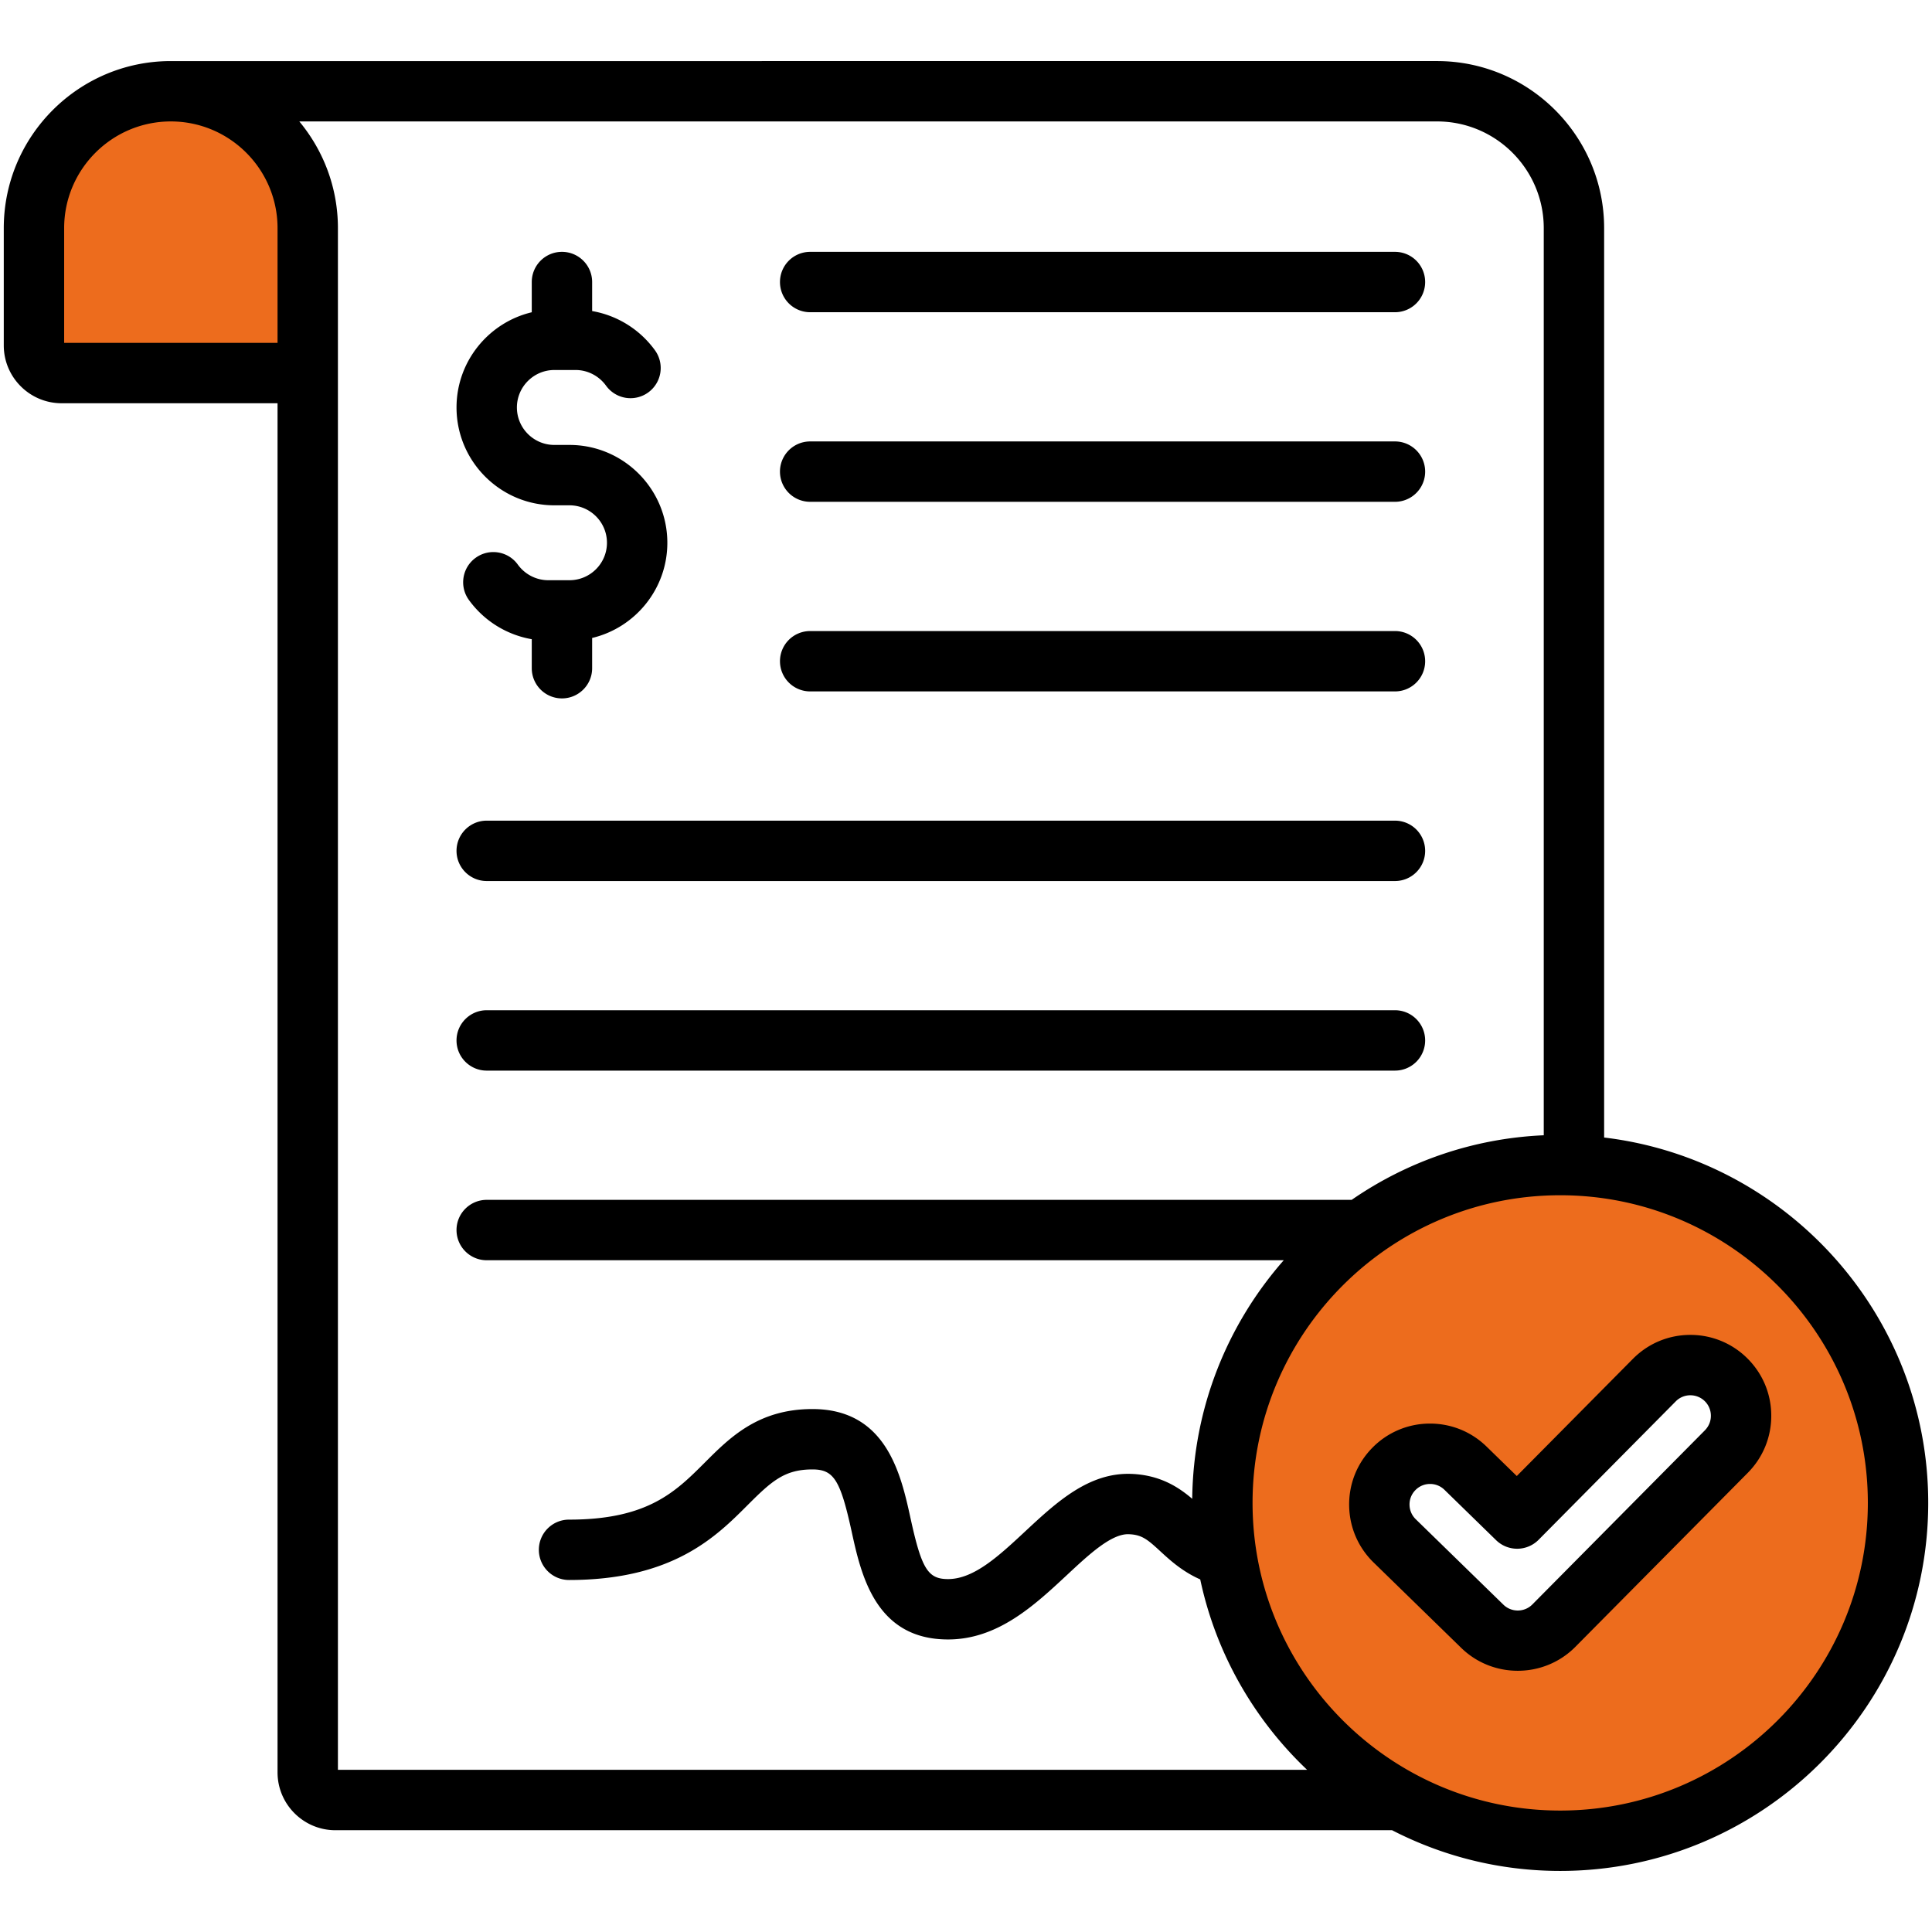
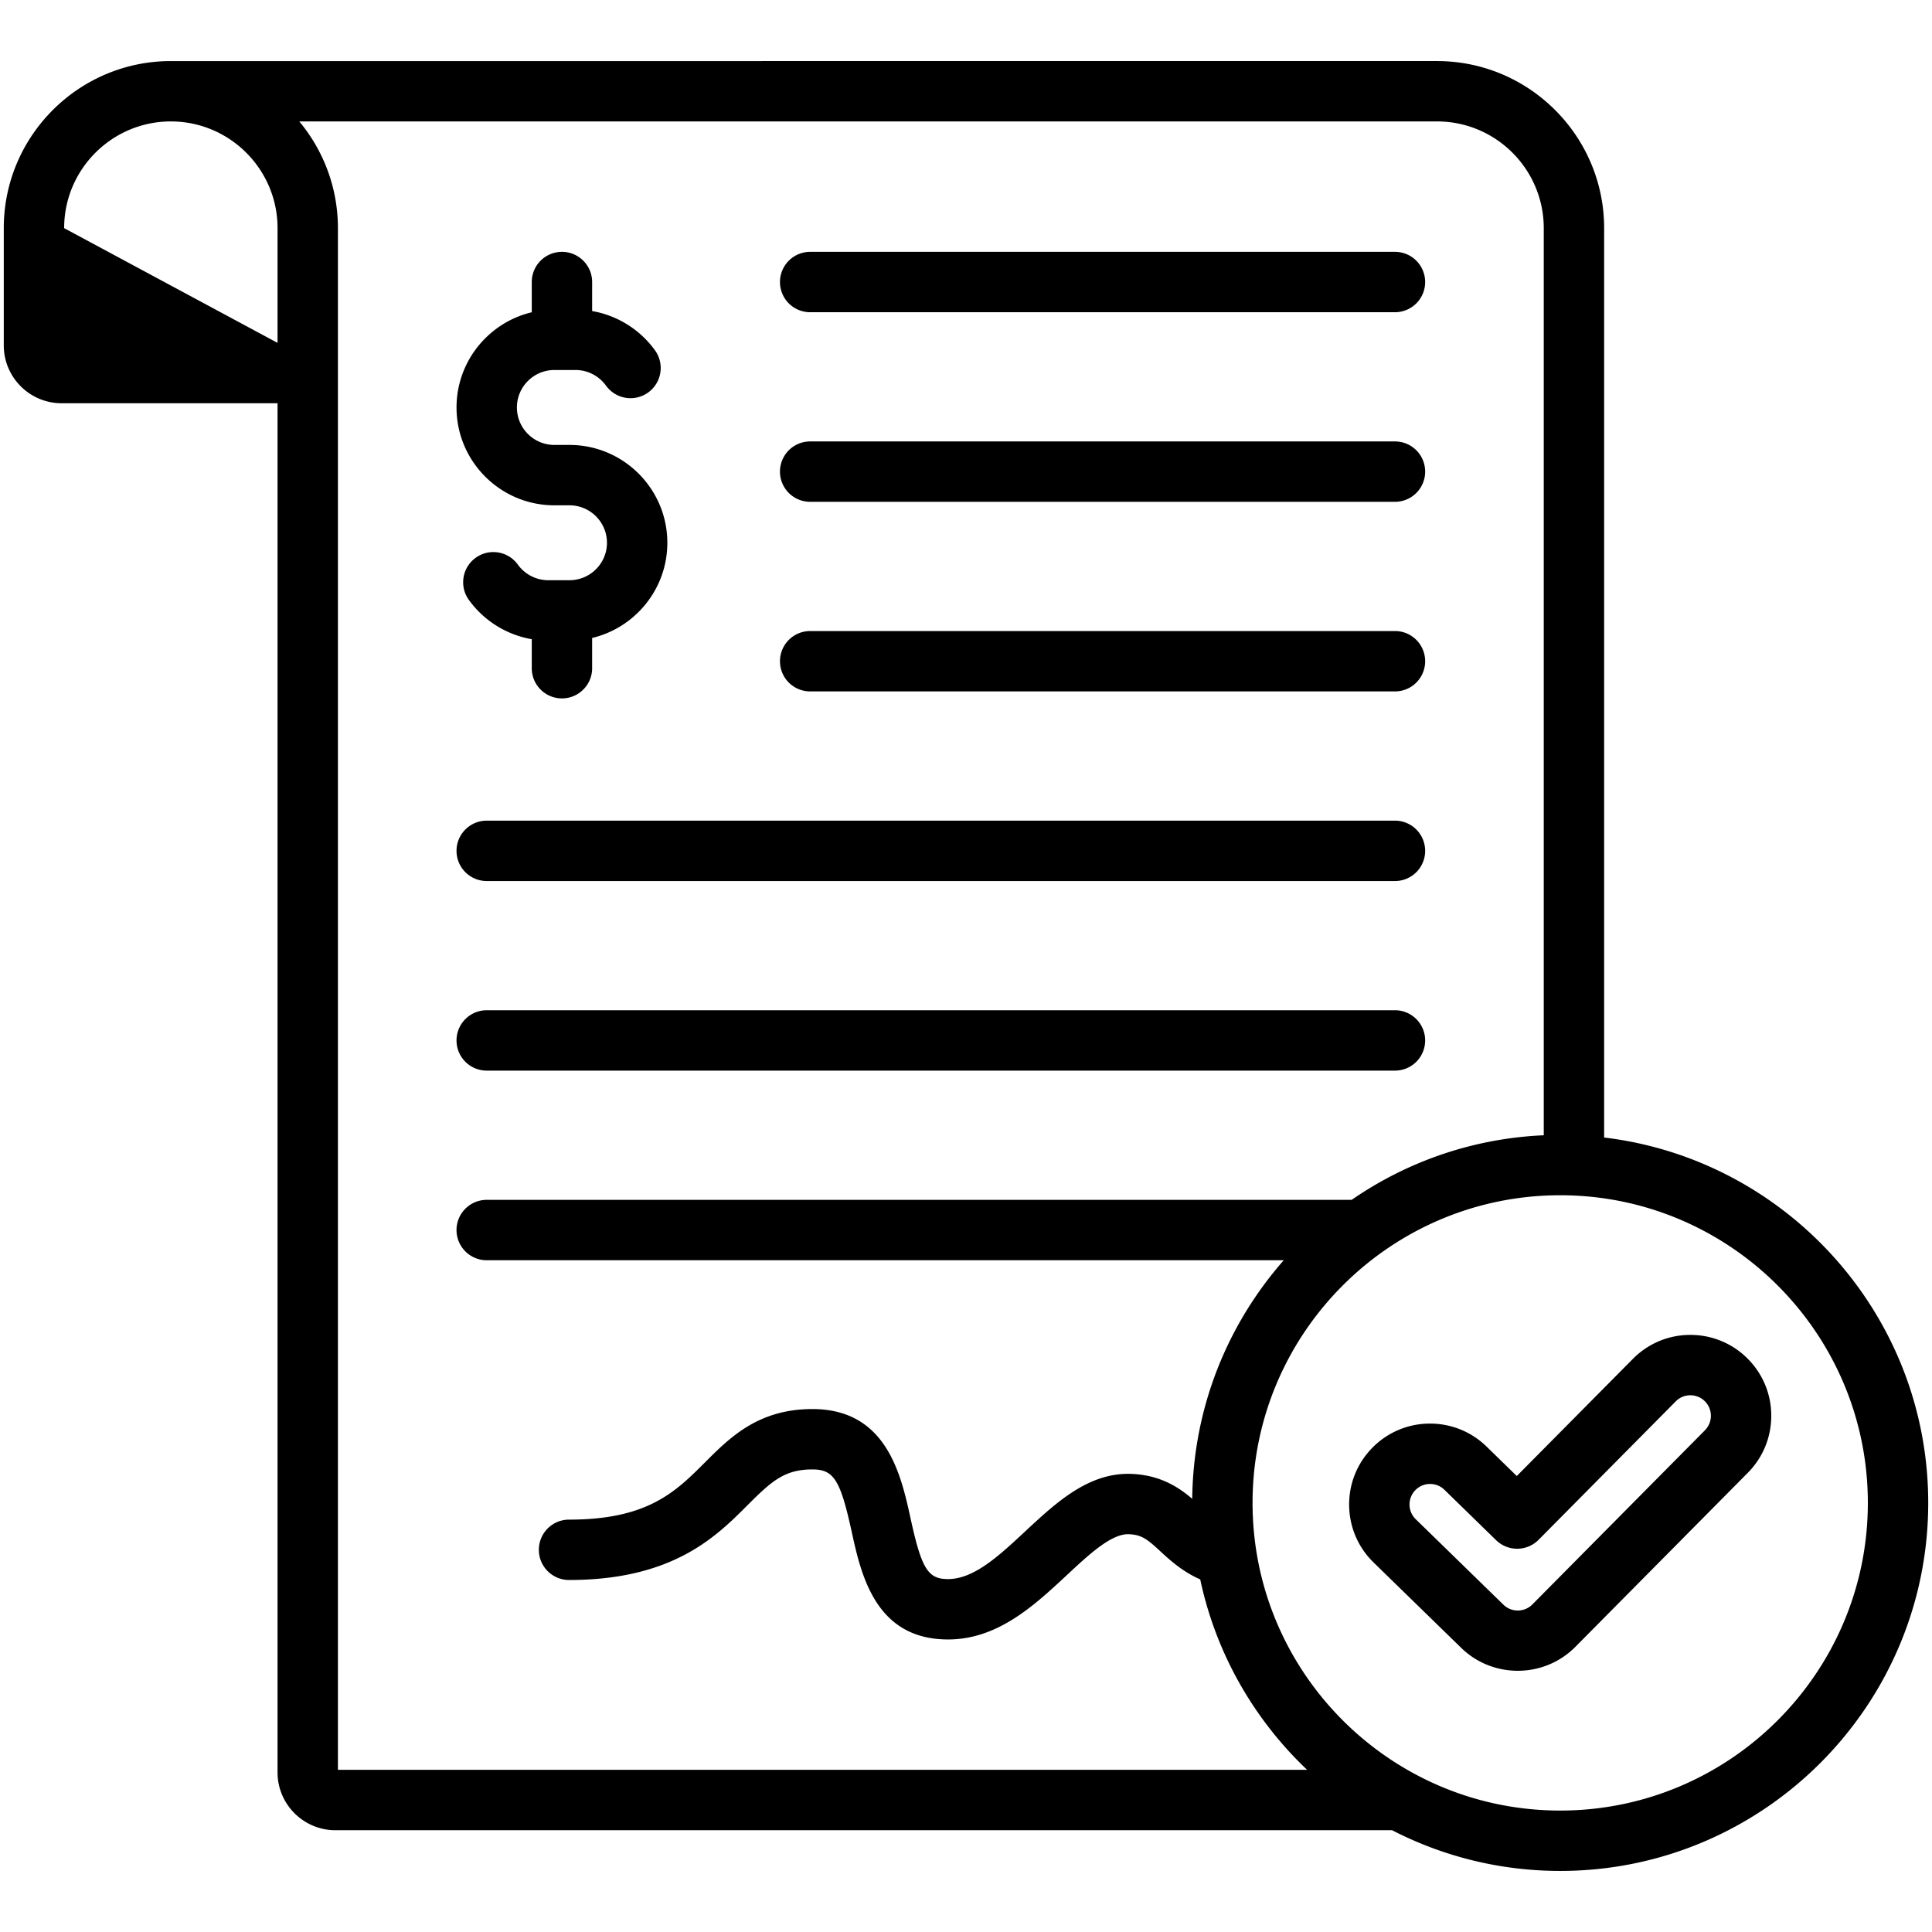
<svg xmlns="http://www.w3.org/2000/svg" version="1.1" width="512" height="512" x="0" y="0" viewBox="0 0 512 512" style="enable-background:new 0 0 512 512" xml:space="preserve" class="">
  <g>
    <g fill-rule="evenodd" clip-rule="evenodd">
-       <path fill="#ed6c1d" d="m435.579 362.924-33.569 33.872-10.872-10.597c-3.343-3.259-7.741-4.994-12.408-4.934-4.66.06-9.007 1.94-12.256 5.279a17.298 17.298 0 0 0-4.936 12.405 17.318 17.318 0 0 0 5.271 12.263l23.253 22.659c3.262 3.179 7.61 4.901 12.157 4.901 4.655 0 9.098-1.797 12.381-5.111l45.728-46.153c3.284-3.314 5.083-7.688 5.071-12.354-.012-4.665-1.829-9.031-5.139-12.319a17.306 17.306 0 0 0-12.304-5.072h-.05c-4.668.008-9.022 1.839-12.314 5.146zM13.001 94.864V60.462c0-17.799 14.47-32.28 32.271-32.28 17.805 0 32.28 14.476 32.28 32.28v34.402zm400.472 217.889c47.168 0 85.526 38.363 85.526 85.531s-38.357 85.531-85.526 85.531c-47.17 0-85.531-38.361-85.531-85.531s38.361-85.531 85.531-85.531z" opacity="1" data-original="#92c3fe" class="" />
-       <path fill="#000000" d="M453.401 375.186a5.4 5.4 0 0 0-1.598-3.844 5.435 5.435 0 0 0-3.844-1.58h-.009a5.4 5.4 0 0 0-3.839 1.594l-36.368 36.707a7.997 7.997 0 0 1-11.261.099l-13.709-13.369a5.407 5.407 0 0 0-3.791-1.528h-.08a5.354 5.354 0 0 0-3.82 1.651 5.355 5.355 0 0 0-1.542 3.867 5.41 5.41 0 0 0 1.641 3.82l23.258 22.673c2.122 2.056 5.551 2.037 7.644-.07l45.729-46.153c1.028-1.047 1.599-2.41 1.589-3.867zm9.682-15.189c4.06 4.037 6.31 9.417 6.319 15.147.019 5.73-2.203 11.12-6.23 15.18l-45.728 46.153c-4.183 4.197-9.701 6.296-15.223 6.296-5.399 0-10.799-2.009-14.949-6.036l-23.253-22.659c-4.098-3.994-6.399-9.342-6.479-15.072s2.07-11.144 6.069-15.251a21.3 21.3 0 0 1 15.072-6.489c5.739-.071 11.143 2.08 15.251 6.069l8.031 7.828 30.789-31.067s0-.009.009-.009c4.041-4.06 9.413-6.314 15.142-6.324h.057a21.307 21.307 0 0 1 15.123 6.234zm31.916 38.287c0 44.96-36.566 81.531-81.526 81.531-44.965 0-81.531-36.571-81.531-81.531s36.566-81.531 81.531-81.531c44.96 0 81.526 36.571 81.526 81.531zm-148.598 70.741H89.553V60.462c0-10.738-3.853-20.599-10.233-28.28h301.52c15.59 0 28.271 12.685 28.271 28.28v240.395c-18.84.825-36.311 7.036-50.911 17.118H128.981c-4.409 0-7.998 3.579-7.998 7.998 0 4.423 3.589 8.003 7.998 8.003h211.228c-14.878 16.93-23.989 39.028-24.258 63.219-3.641-3.103-8.55-6.328-16.208-6.602-11.233-.377-19.754 7.512-27.983 15.17-7.008 6.531-13.638 12.709-20.518 12.709-5.343 0-7.008-2.707-9.931-16.076-2.528-11.544-6.338-28.983-26.007-28.983-14.355 0-21.862 7.522-28.493 14.152-7.791 7.79-15.142 15.152-36.009 15.152-4.419 0-7.998 3.579-7.998 7.998s3.579 7.998 7.998 7.998c27.502 0 38.961-11.469 47.318-19.839 6.39-6.39 9.795-9.46 17.184-9.46 5.649 0 7.389 2.759 10.379 16.401 2.49 11.408 6.267 28.658 25.559 28.658 13.18 0 22.867-9.031 31.43-17 5.829-5.437 11.87-11.096 16.5-10.889 3.428.122 4.952 1.401 8.347 4.541 2.542 2.339 5.791 5.329 10.554 7.437 4.169 19.641 14.266 37.122 28.328 50.463zM73.552 90.864V60.462c0-15.595-12.68-28.28-28.28-28.28-15.59 0-28.271 12.685-28.271 28.28v30.402zm437.447 307.42c0 53.778-43.748 97.531-97.526 97.531-16.043 0-31.19-3.9-44.559-10.789H88.883c-8.451 0-15.331-6.88-15.331-15.331v-362.83H16.331C7.88 106.865 1 99.994 1 91.534V60.462c0-24.418 19.863-44.276 44.271-44.276H380.84c24.409 0 44.272 19.858 44.272 44.276v240.994c48.307 5.767 85.887 46.987 85.887 96.828zm-364.088-264.37h4.008c5.47 0 9.931 4.447 9.931 9.931 0 5.47-4.461 9.917-9.931 9.917h-5.64c-3.169 0-6.178-1.547-8.059-4.15-2.589-3.579-7.588-4.376-11.167-1.787s-4.381 7.588-1.792 11.167a26.06 26.06 0 0 0 16.661 10.403v7.687a7.997 7.997 0 0 0 7.998 8.002c4.409 0 8.003-3.579 8.003-8.002v-8.017c11.407-2.711 19.929-12.992 19.929-25.22 0-14.303-11.638-25.932-25.932-25.932h-4.008c-5.47 0-9.927-4.452-9.927-9.931 0-5.465 4.456-9.927 9.927-9.927h5.64c3.169 0 6.182 1.556 8.059 4.159a8.002 8.002 0 0 0 11.172 1.792 8.003 8.003 0 0 0 1.792-11.172 26.071 26.071 0 0 0-16.652-10.403V74.74c0-4.419-3.593-7.998-8.003-7.998a7.996 7.996 0 0 0-7.998 7.998v8.012c-11.422 2.721-19.938 13.001-19.938 25.229-.001 14.304 11.638 25.933 25.927 25.933zm-17.93 149.81h240.701a7.996 7.996 0 0 0 7.998-7.998c0-4.414-3.579-8.003-7.998-8.003H128.981c-4.409 0-7.998 3.589-7.998 8.003 0 4.419 3.589 7.998 7.998 7.998zm0-50.242h240.701c4.419 0 7.998-3.579 7.998-7.998a8 8 0 0 0-7.998-8.003H128.981c-4.409 0-7.998 3.584-7.998 8.003s3.589 7.998 7.998 7.998zm85.718-150.739h154.983a7.997 7.997 0 0 0 7.998-8.003 7.996 7.996 0 0 0-7.998-7.998H214.699a7.996 7.996 0 0 0-7.998 7.998 7.997 7.997 0 0 0 7.998 8.003zm0 50.242h154.983a8 8 0 0 0 0-16H214.699a8 8 0 0 0 0 16zm-7.998 42.248a7.996 7.996 0 0 0 7.998 7.998h154.983c4.419 0 7.998-3.579 7.998-7.998s-3.579-7.998-7.998-7.998H214.699a7.998 7.998 0 0 0-7.998 7.998z" opacity="1" data-original="#224eff" class="" />
+       <path fill="#000000" d="M453.401 375.186a5.4 5.4 0 0 0-1.598-3.844 5.435 5.435 0 0 0-3.844-1.58h-.009a5.4 5.4 0 0 0-3.839 1.594l-36.368 36.707a7.997 7.997 0 0 1-11.261.099l-13.709-13.369a5.407 5.407 0 0 0-3.791-1.528h-.08a5.354 5.354 0 0 0-3.82 1.651 5.355 5.355 0 0 0-1.542 3.867 5.41 5.41 0 0 0 1.641 3.82l23.258 22.673c2.122 2.056 5.551 2.037 7.644-.07l45.729-46.153c1.028-1.047 1.599-2.41 1.589-3.867zm9.682-15.189c4.06 4.037 6.31 9.417 6.319 15.147.019 5.73-2.203 11.12-6.23 15.18l-45.728 46.153c-4.183 4.197-9.701 6.296-15.223 6.296-5.399 0-10.799-2.009-14.949-6.036l-23.253-22.659c-4.098-3.994-6.399-9.342-6.479-15.072s2.07-11.144 6.069-15.251a21.3 21.3 0 0 1 15.072-6.489c5.739-.071 11.143 2.08 15.251 6.069l8.031 7.828 30.789-31.067s0-.009.009-.009c4.041-4.06 9.413-6.314 15.142-6.324h.057a21.307 21.307 0 0 1 15.123 6.234zm31.916 38.287c0 44.96-36.566 81.531-81.526 81.531-44.965 0-81.531-36.571-81.531-81.531s36.566-81.531 81.531-81.531c44.96 0 81.526 36.571 81.526 81.531zm-148.598 70.741H89.553V60.462c0-10.738-3.853-20.599-10.233-28.28h301.52c15.59 0 28.271 12.685 28.271 28.28v240.395c-18.84.825-36.311 7.036-50.911 17.118H128.981c-4.409 0-7.998 3.579-7.998 7.998 0 4.423 3.589 8.003 7.998 8.003h211.228c-14.878 16.93-23.989 39.028-24.258 63.219-3.641-3.103-8.55-6.328-16.208-6.602-11.233-.377-19.754 7.512-27.983 15.17-7.008 6.531-13.638 12.709-20.518 12.709-5.343 0-7.008-2.707-9.931-16.076-2.528-11.544-6.338-28.983-26.007-28.983-14.355 0-21.862 7.522-28.493 14.152-7.791 7.79-15.142 15.152-36.009 15.152-4.419 0-7.998 3.579-7.998 7.998s3.579 7.998 7.998 7.998c27.502 0 38.961-11.469 47.318-19.839 6.39-6.39 9.795-9.46 17.184-9.46 5.649 0 7.389 2.759 10.379 16.401 2.49 11.408 6.267 28.658 25.559 28.658 13.18 0 22.867-9.031 31.43-17 5.829-5.437 11.87-11.096 16.5-10.889 3.428.122 4.952 1.401 8.347 4.541 2.542 2.339 5.791 5.329 10.554 7.437 4.169 19.641 14.266 37.122 28.328 50.463zM73.552 90.864V60.462c0-15.595-12.68-28.28-28.28-28.28-15.59 0-28.271 12.685-28.271 28.28zm437.447 307.42c0 53.778-43.748 97.531-97.526 97.531-16.043 0-31.19-3.9-44.559-10.789H88.883c-8.451 0-15.331-6.88-15.331-15.331v-362.83H16.331C7.88 106.865 1 99.994 1 91.534V60.462c0-24.418 19.863-44.276 44.271-44.276H380.84c24.409 0 44.272 19.858 44.272 44.276v240.994c48.307 5.767 85.887 46.987 85.887 96.828zm-364.088-264.37h4.008c5.47 0 9.931 4.447 9.931 9.931 0 5.47-4.461 9.917-9.931 9.917h-5.64c-3.169 0-6.178-1.547-8.059-4.15-2.589-3.579-7.588-4.376-11.167-1.787s-4.381 7.588-1.792 11.167a26.06 26.06 0 0 0 16.661 10.403v7.687a7.997 7.997 0 0 0 7.998 8.002c4.409 0 8.003-3.579 8.003-8.002v-8.017c11.407-2.711 19.929-12.992 19.929-25.22 0-14.303-11.638-25.932-25.932-25.932h-4.008c-5.47 0-9.927-4.452-9.927-9.931 0-5.465 4.456-9.927 9.927-9.927h5.64c3.169 0 6.182 1.556 8.059 4.159a8.002 8.002 0 0 0 11.172 1.792 8.003 8.003 0 0 0 1.792-11.172 26.071 26.071 0 0 0-16.652-10.403V74.74c0-4.419-3.593-7.998-8.003-7.998a7.996 7.996 0 0 0-7.998 7.998v8.012c-11.422 2.721-19.938 13.001-19.938 25.229-.001 14.304 11.638 25.933 25.927 25.933zm-17.93 149.81h240.701a7.996 7.996 0 0 0 7.998-7.998c0-4.414-3.579-8.003-7.998-8.003H128.981c-4.409 0-7.998 3.589-7.998 8.003 0 4.419 3.589 7.998 7.998 7.998zm0-50.242h240.701c4.419 0 7.998-3.579 7.998-7.998a8 8 0 0 0-7.998-8.003H128.981c-4.409 0-7.998 3.584-7.998 8.003s3.589 7.998 7.998 7.998zm85.718-150.739h154.983a7.997 7.997 0 0 0 7.998-8.003 7.996 7.996 0 0 0-7.998-7.998H214.699a7.996 7.996 0 0 0-7.998 7.998 7.997 7.997 0 0 0 7.998 8.003zm0 50.242h154.983a8 8 0 0 0 0-16H214.699a8 8 0 0 0 0 16zm-7.998 42.248a7.996 7.996 0 0 0 7.998 7.998h154.983c4.419 0 7.998-3.579 7.998-7.998s-3.579-7.998-7.998-7.998H214.699a7.998 7.998 0 0 0-7.998 7.998z" opacity="1" data-original="#224eff" class="" />
    </g>
  </g>
</svg>